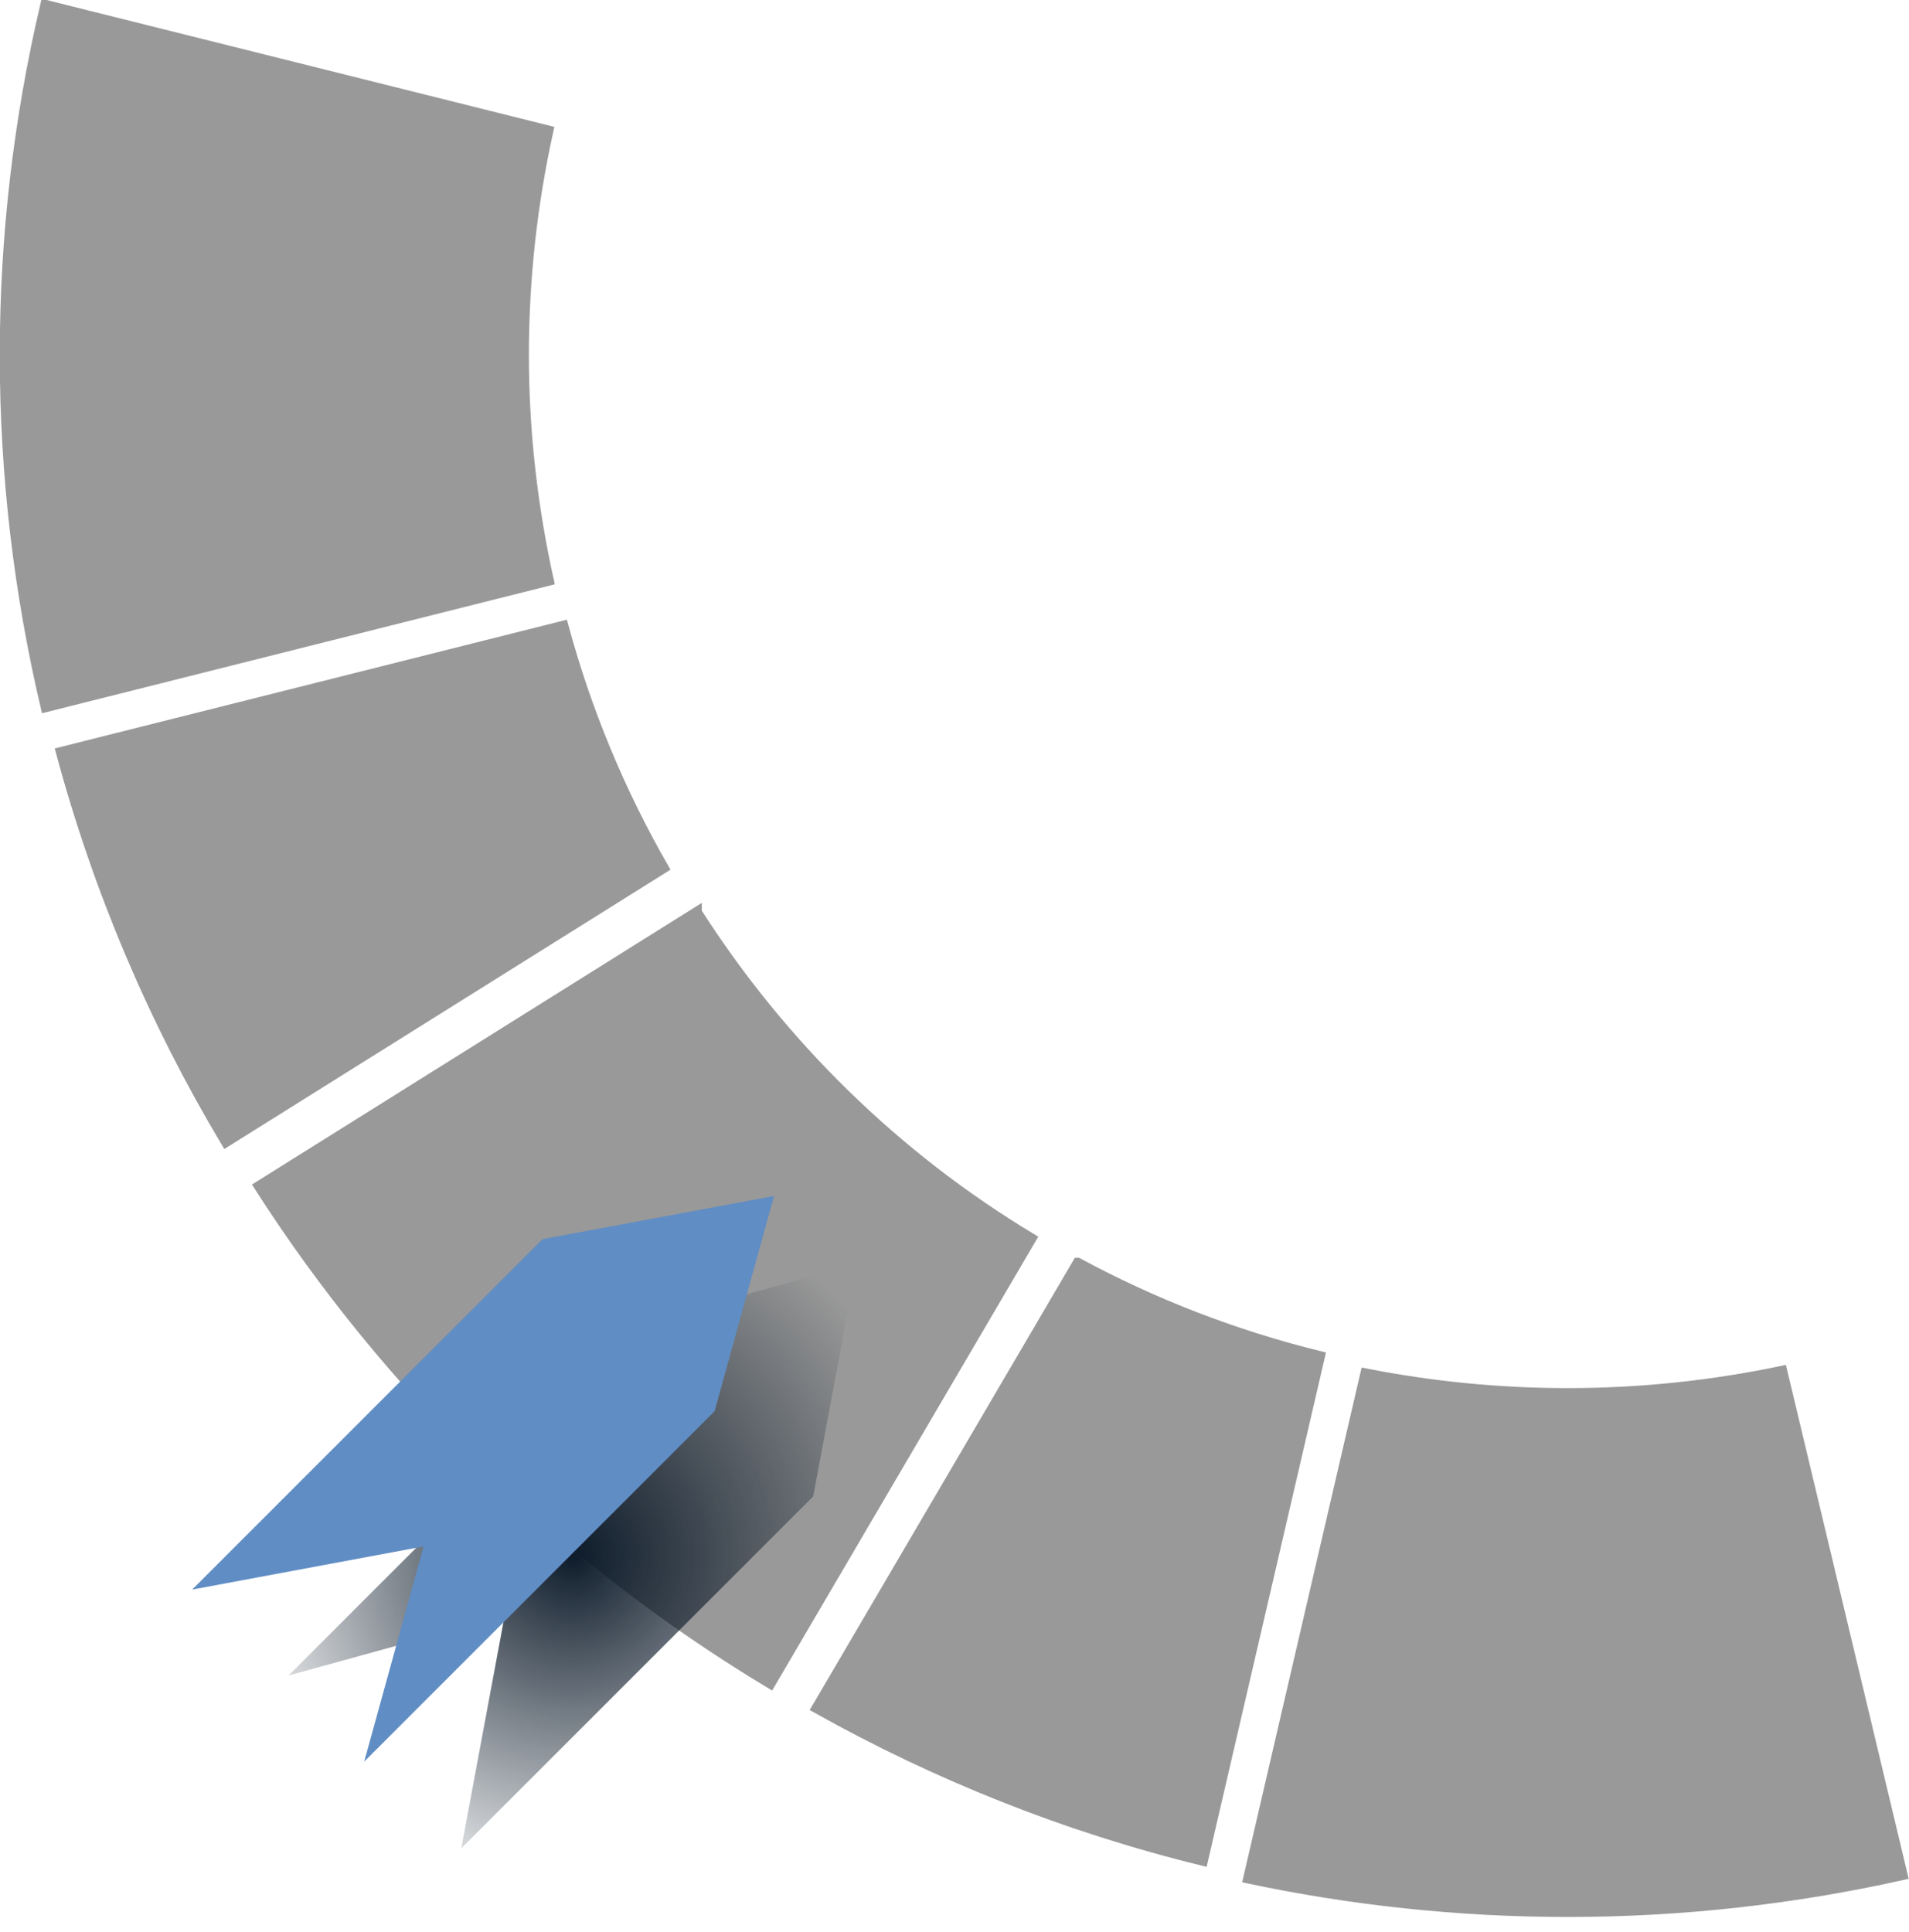
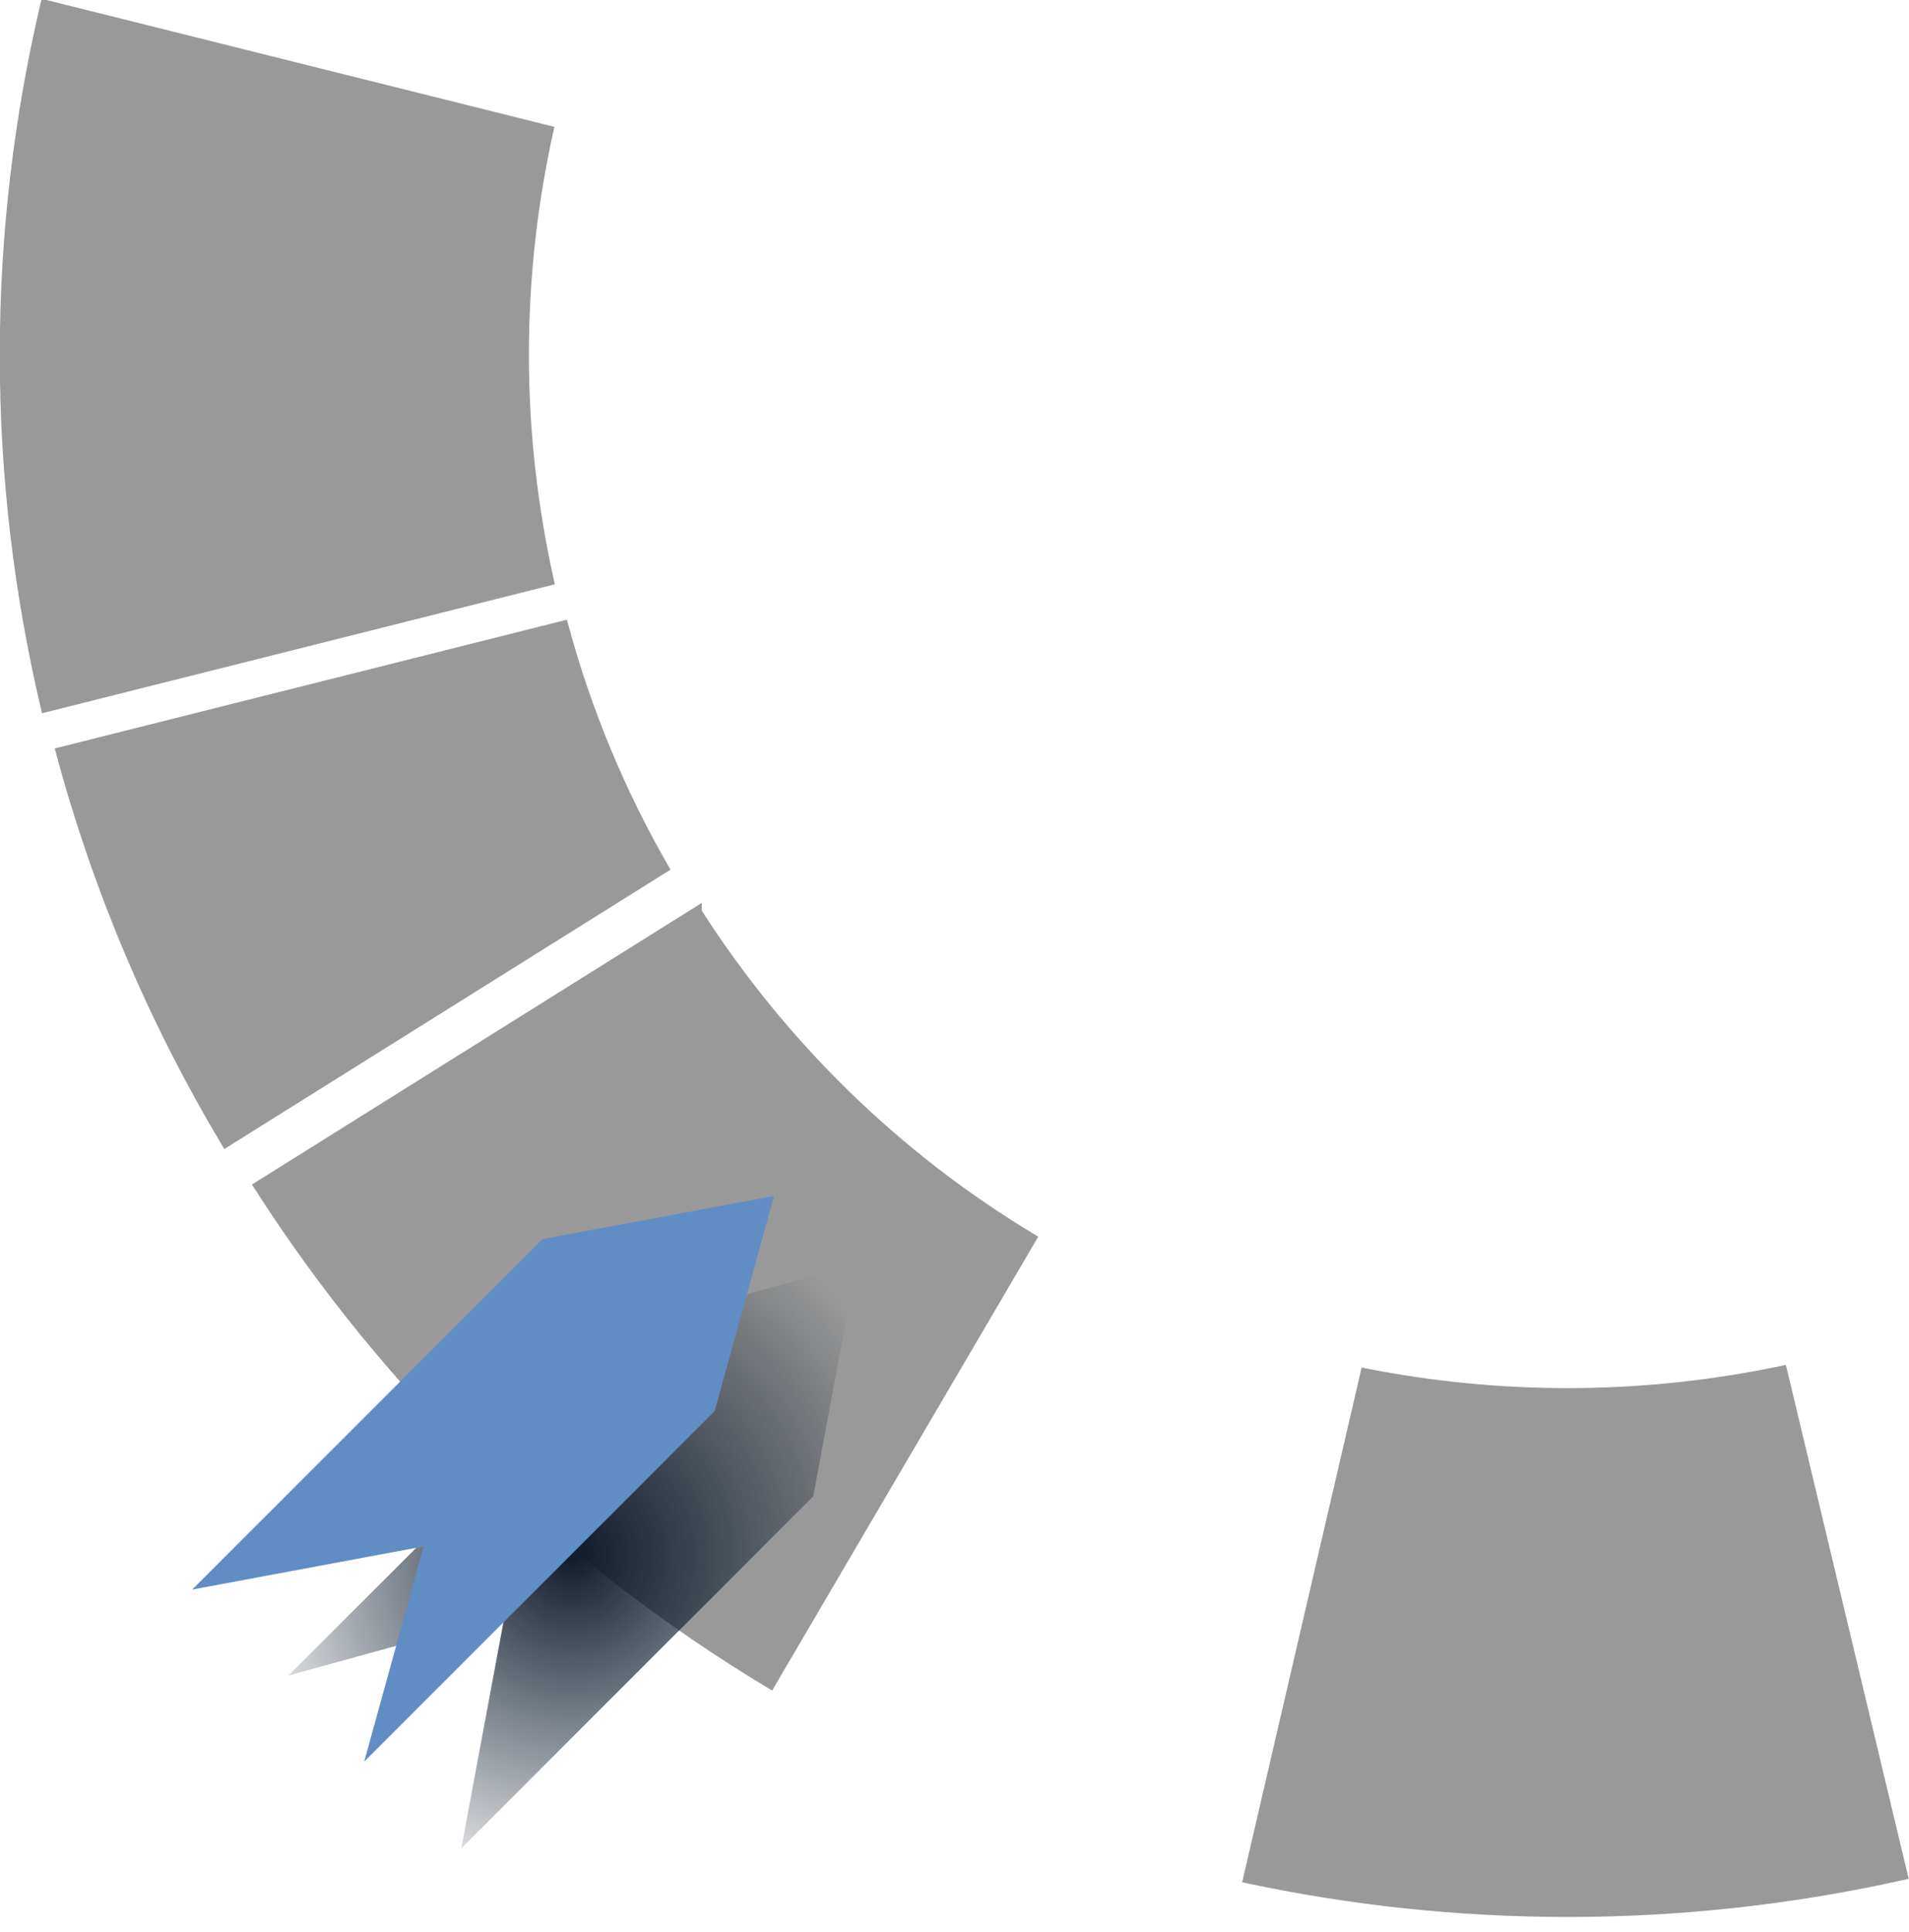
<svg xmlns="http://www.w3.org/2000/svg" xmlns:ns1="http://www.inkscape.org/namespaces/inkscape" xmlns:ns2="http://sodipodi.sourceforge.net/DTD/sodipodi-0.dtd" xmlns:xlink="http://www.w3.org/1999/xlink" ns1:version="1.0 (4035a4fb49, 2020-05-01)" ns2:docname="Windover Quadrant.svg" id="svg5" version="1.1" viewBox="0 0 375.539 380.033" height="380.033" width="375.539" ns1:export-filename="F:\DaVinchi Resolve\ADVERTISMENT\Images for Resolve\Home Page SVGS\Home Page PNGS\SW Example.png" ns1:export-xdpi="127.81639" ns1:export-ydpi="127.81639">
  <defs id="defs9">
    <linearGradient id="linearGradient856" ns1:collect="always">
      <stop id="stop852" offset="0" style="stop-color:#0d1b2a;stop-opacity:1;" />
      <stop id="stop854" offset="1" style="stop-color:#0d1b2a;stop-opacity:0;" />
    </linearGradient>
    <filter ns1:collect="always" style="color-interpolation-filters:sRGB" id="filter4189" x="-0.146" width="1.292" y="-0.142" height="1.284">
      <feGaussianBlur ns1:collect="always" stdDeviation="3.578" id="feGaussianBlur4191" />
    </filter>
    <radialGradient gradientUnits="userSpaceOnUse" gradientTransform="matrix(1,0,0,1.022,0,-11.761)" r="37.979" fy="528.723" fx="241.99" cy="528.723" cx="241.99" id="radialGradient858" xlink:href="#linearGradient856" ns1:collect="always" />
  </defs>
  <ns2:namedview ns1:current-layer="svg5" ns1:window-maximized="1" ns1:window-y="-8" ns1:window-x="3832" ns1:cy="73.227228" ns1:cx="291.68369" ns1:zoom="1.1515864" showgrid="false" id="namedview7" ns1:window-height="1027" ns1:window-width="1920" ns1:pageshadow="2" ns1:pageopacity="0" guidetolerance="10" gridtolerance="10" objecttolerance="10" borderopacity="1" bordercolor="#666666" pagecolor="#ffffff" ns1:document-rotation="0" fit-margin-top="0" fit-margin-left="0" fit-margin-right="0" fit-margin-bottom="0" />
  <g id="surface1" transform="translate(-108.316,-352.273)">
    <path id="path2" transform="matrix(5.357,0,0,5.354,-1606.675,-2539.108)" d="m 345.723,573.556 -16.069,10.065 c 4.759,7.44 11.196,13.714 18.774,18.272 l 9.582,-16.35 c -4.969,-2.992 -9.169,-7.105 -12.287,-11.986 z m 0,0" style="fill:#999999;fill-opacity:1;fill-rule:nonzero;stroke:#999999;stroke-width:0.378;stroke-linecap:round;stroke-linejoin:miter;stroke-miterlimit:4;stroke-opacity:1" />
  </g>
  <path transform="matrix(1.901,0,0,1.901,-347.393,-698.997)" style="fill:url(#radialGradient858);fill-opacity:1;stroke:none;stroke-width:0.2;stroke-linecap:round;stroke-miterlimit:4;stroke-dasharray:none;stroke-dashoffset:0;stroke-opacity:1;filter:url(#filter4189)" d="m 249.02,504.658 -36.422,36.422 22.363,-6.172 -4.483,24.052 36.422,-36.422 4.483,-24.052 z" id="path4139" ns1:connector-curvature="0" ns2:nodetypes="ccccccc" />
  <path ns2:nodetypes="ccccccc" ns1:connector-curvature="0" id="path5883" d="m 140.583,277.59 -68.936,68.936 11.683,-42.325 -45.524,8.484 68.936,-68.936 45.523,-8.484 z" style="fill:#608dc4;fill-opacity:1;stroke:none;stroke-width:0.379;stroke-linecap:round;stroke-miterlimit:4;stroke-dasharray:none;stroke-dashoffset:0;stroke-opacity:1" />
  <g id="surface1-4" transform="translate(-110.574,-352.734)">
    <path style="fill:#999999;fill-opacity:1;fill-rule:nonzero;stroke:#999999;stroke-width:0.378;stroke-linecap:round;stroke-linejoin:miter;stroke-miterlimit:4;stroke-opacity:1" d="m 322.23,540.312 c -0.968,4.137 -1.488,8.441 -1.488,12.864 0,4.445 0.525,8.772 1.502,12.927 l 18.467,-4.646 c -0.589,-2.664 -0.916,-5.431 -0.916,-8.281 0,-2.838 0.314,-5.597 0.9,-8.248 z m 0,0" transform="matrix(5.357,0,0,5.354,-1606.675,-2539.108)" id="path2-9" />
  </g>
  <g id="surface1-1" transform="translate(-107.34,-352.122)">
-     <path style="fill:#999999;fill-opacity:1;fill-rule:nonzero;stroke:#999999;stroke-width:0.378;stroke-linecap:round;stroke-linejoin:miter;stroke-miterlimit:4;stroke-opacity:1" d="m 359.537,586.416 -9.586,16.355 c 4.403,2.467 9.158,4.374 14.176,5.602 l 4.297,-18.529 c -3.138,-0.771 -6.118,-1.933 -8.886,-3.428 z m 0,0" transform="matrix(5.357,0,0,5.354,-1606.675,-2539.108)" id="path2-4" />
-   </g>
+     </g>
  <g id="surface1-6" transform="translate(-109.875,-352.978)">
    <path id="path2-49" transform="matrix(5.357,0,0,5.354,-1606.675,-2539.108)" d="m 341.115,563.17 -18.441,4.638 c 1.366,5.085 3.416,9.895 6.057,14.319 l 16.068,-10.065 c -1.586,-2.759 -2.831,-5.742 -3.684,-8.892 z m 0,0" style="fill:#999999;fill-opacity:1;fill-rule:nonzero;stroke:#999999;stroke-width:0.378;stroke-linecap:round;stroke-linejoin:miter;stroke-miterlimit:4;stroke-opacity:1" />
  </g>
  <g id="surface1-8" transform="translate(-107.533,-350.77)">
    <path style="fill:#999999;fill-opacity:1;fill-rule:nonzero;stroke:#999999;stroke-width:0.378;stroke-linecap:round;stroke-linejoin:miter;stroke-miterlimit:4;stroke-opacity:1" d="m 385.435,590.131 c -2.535,0.532 -5.165,0.819 -7.867,0.819 -2.546,0 -5.029,-0.252 -7.429,-0.724 l -4.303,18.547 c 3.789,0.802 7.712,1.23 11.732,1.23 4.218,0 8.329,-0.473 12.289,-1.355 z m 0,0" transform="matrix(5.357,0,0,5.354,-1606.675,-2539.108)" id="path2-6" />
  </g>
</svg>